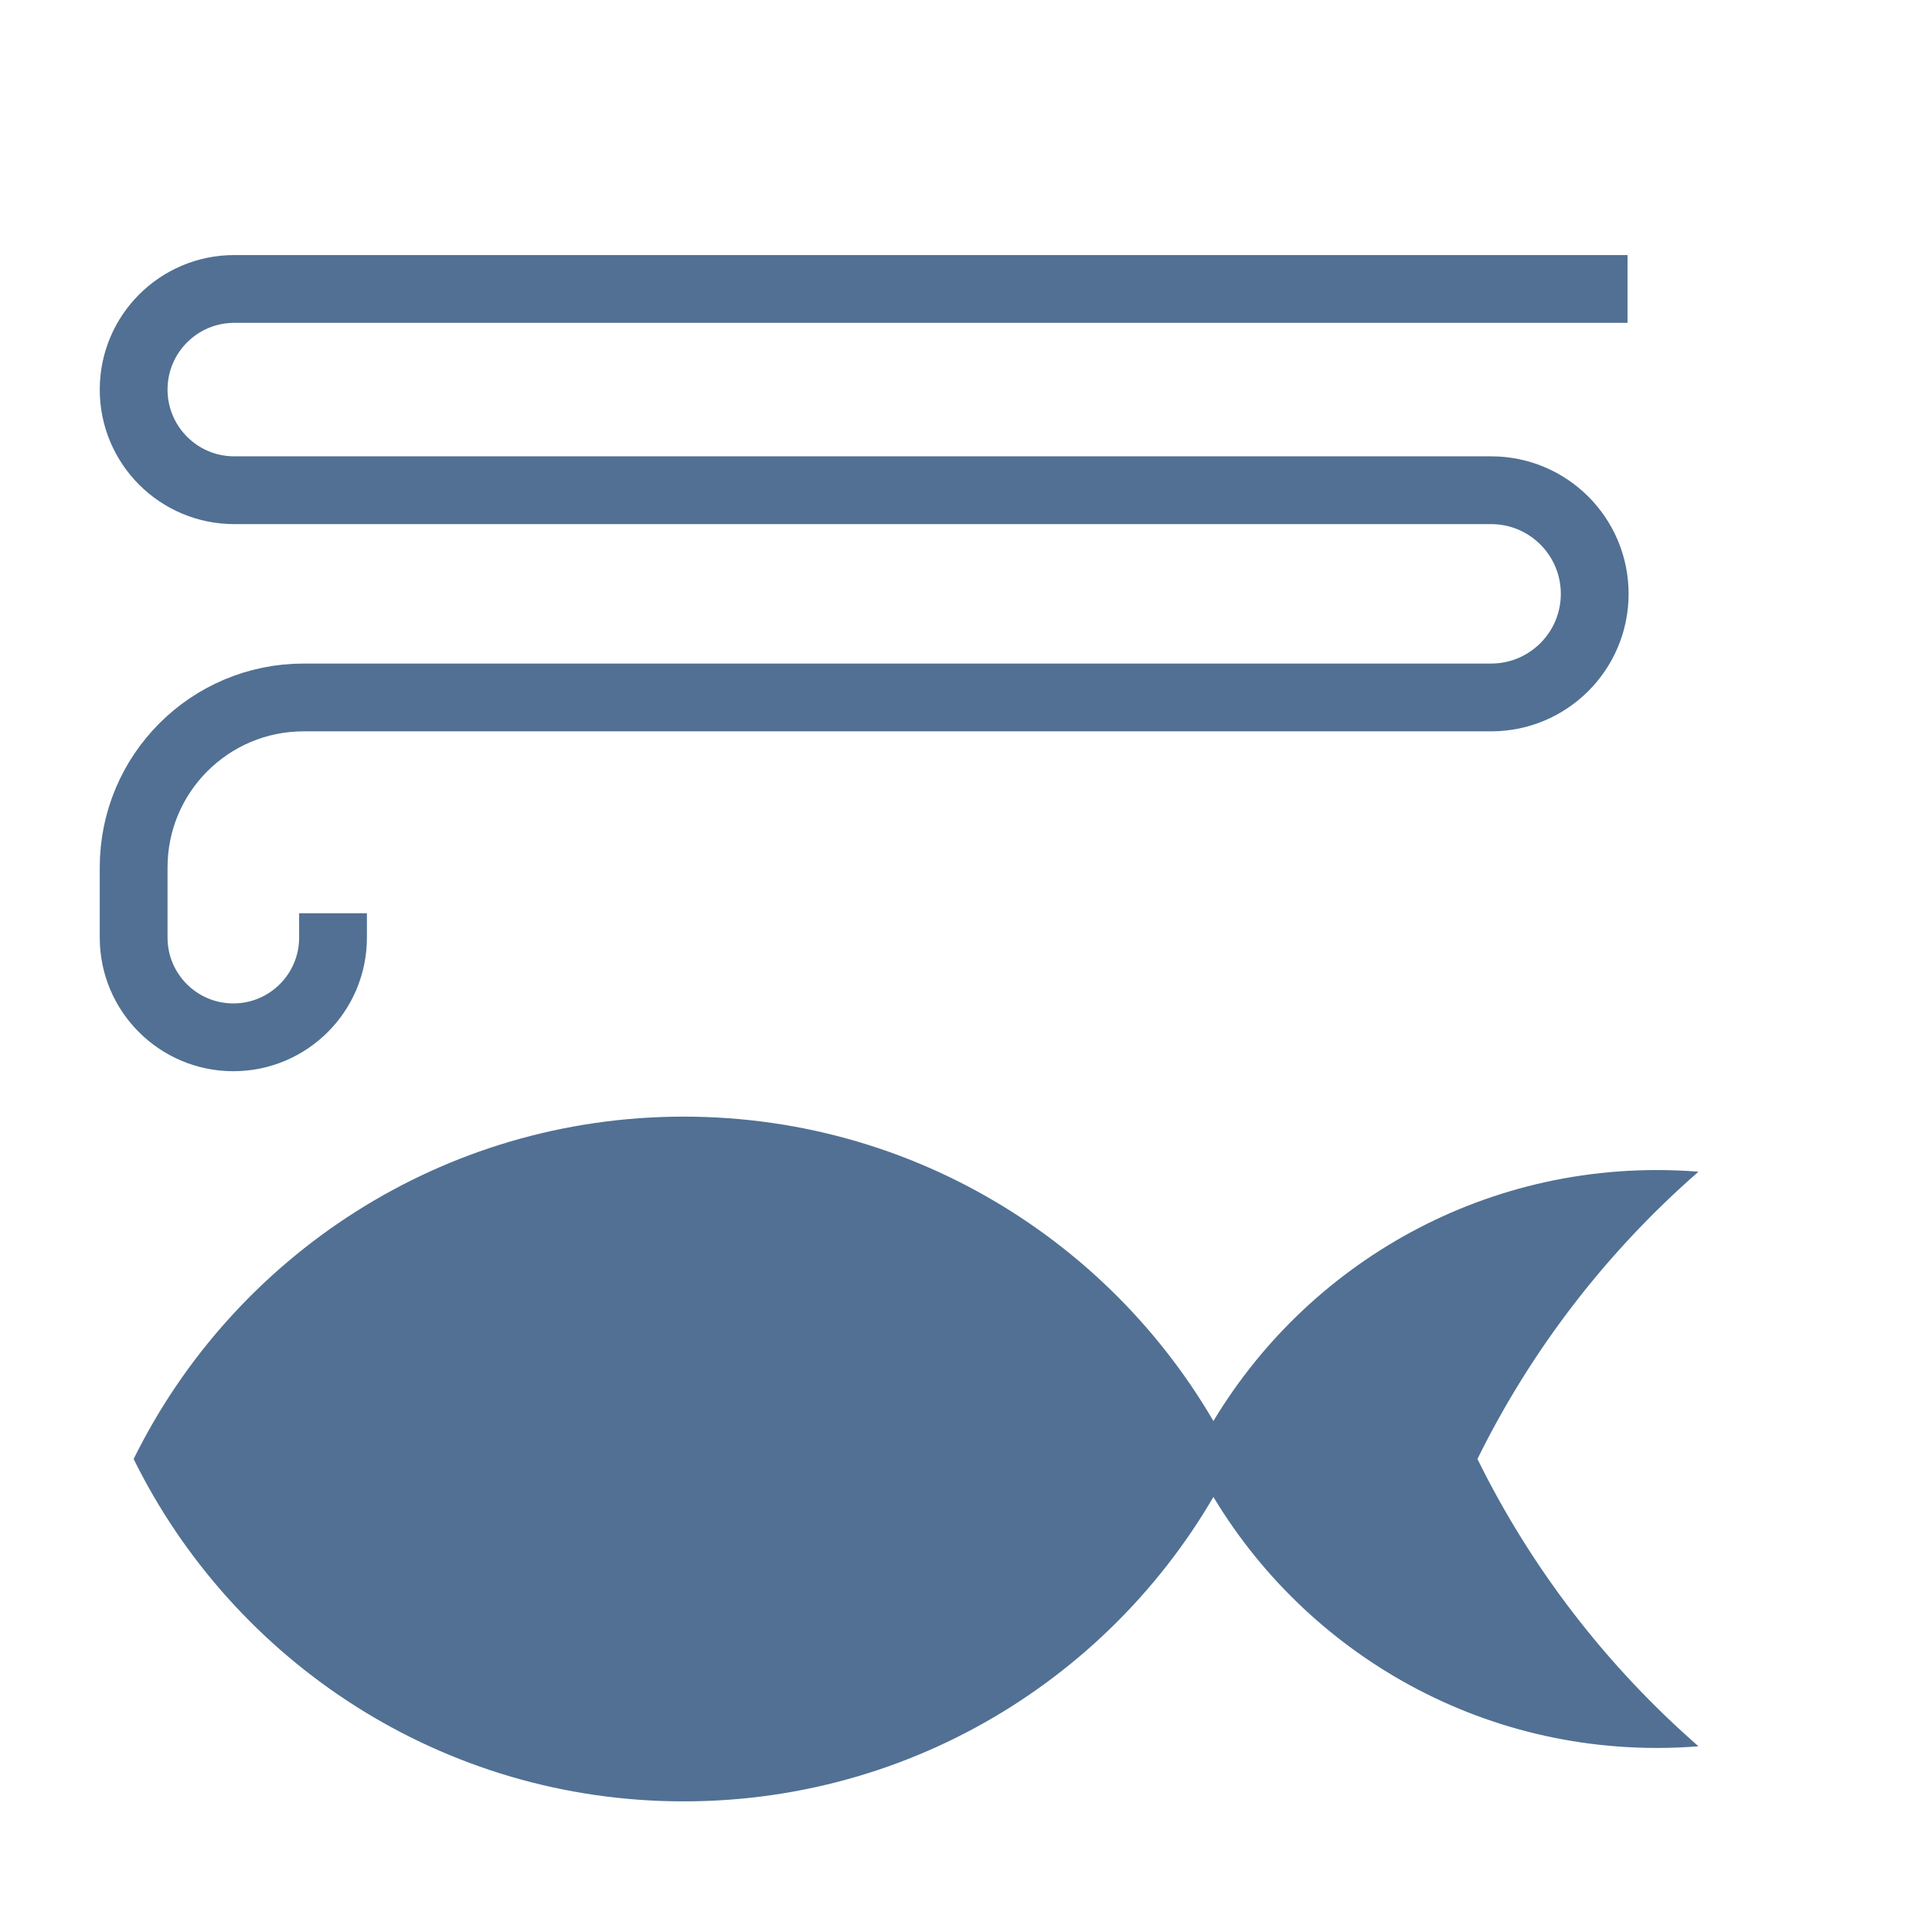
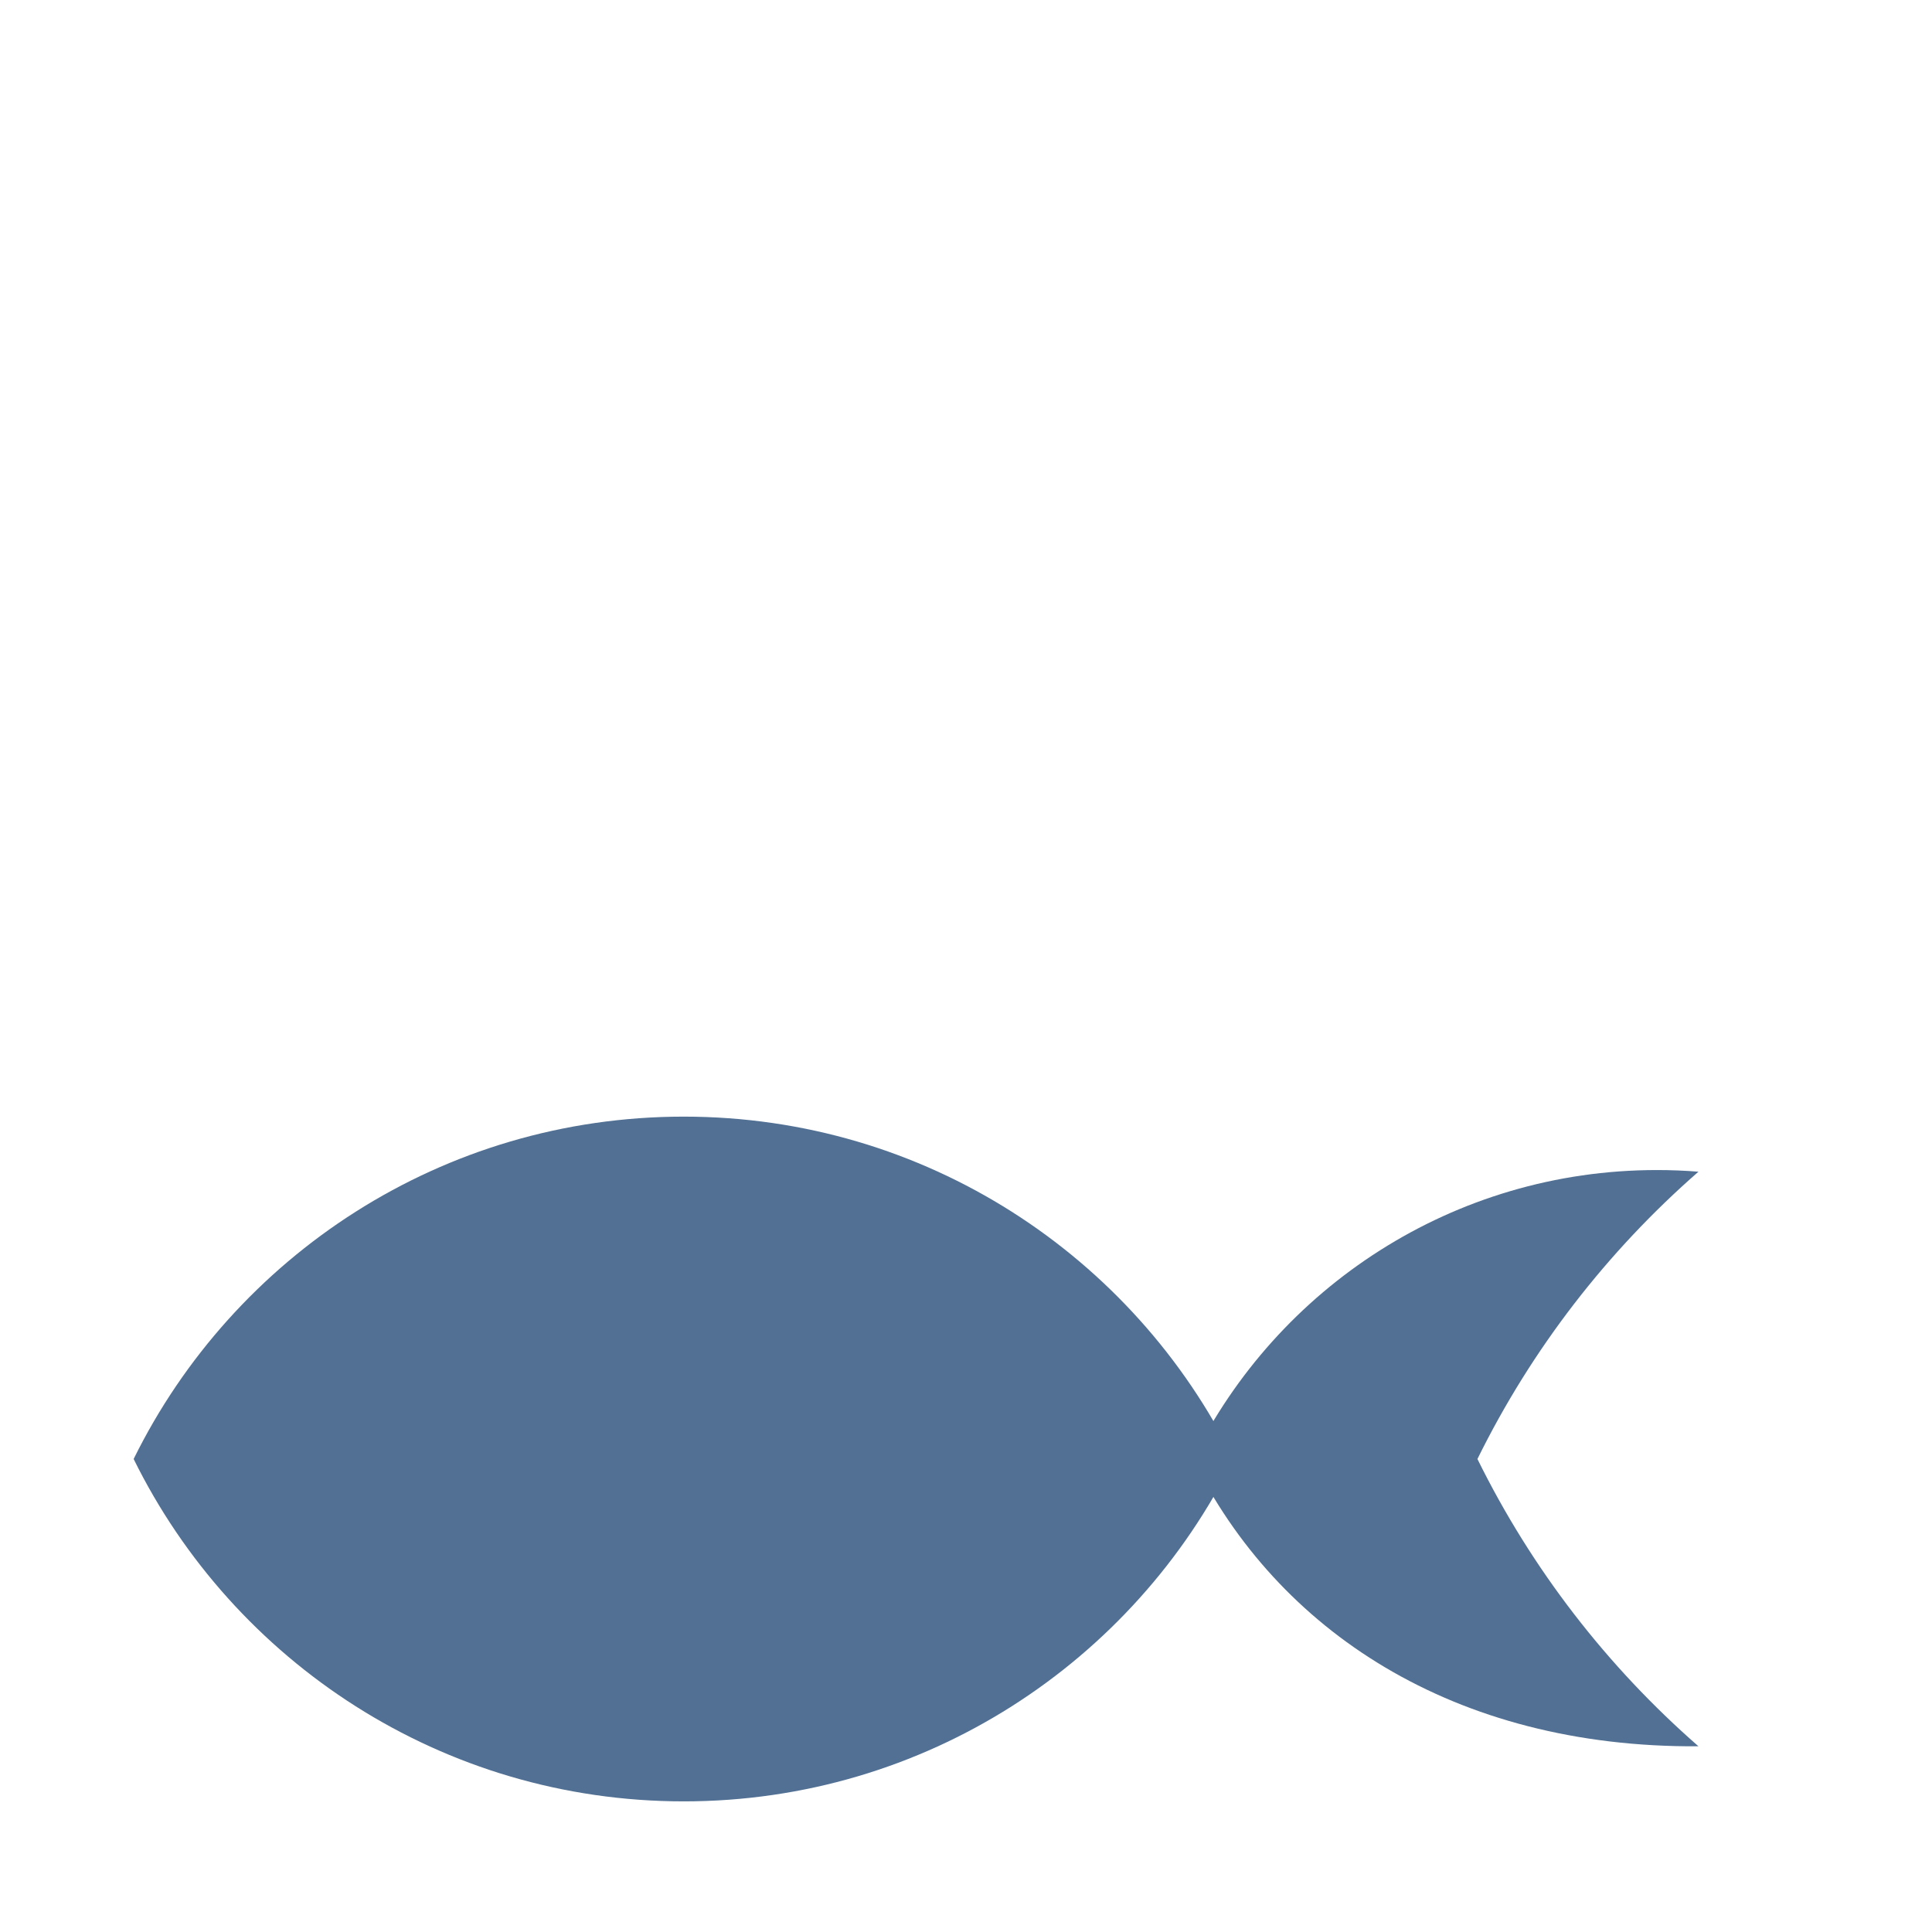
<svg xmlns="http://www.w3.org/2000/svg" width="57" height="57" viewBox="0 0 57 57" fill="none">
  <path fill-rule="evenodd" clip-rule="evenodd" d="M3.943 43.045C6.891 37.061 13.051 32.944 20.172 32.944C27.294 32.944 33.453 37.061 36.401 43.045C33.453 49.029 27.294 53.146 20.172 53.146C13.051 53.146 6.891 49.029 3.943 43.045Z" fill="#517093" />
-   <path fill-rule="evenodd" clip-rule="evenodd" d="M50.11 34.569C47.414 36.923 45.187 39.801 43.589 43.045C45.187 46.289 47.414 49.167 50.11 51.521C49.706 51.553 49.297 51.57 48.884 51.57C42.874 51.57 37.676 48.095 35.188 43.045C37.676 37.995 42.874 34.52 48.884 34.52C49.297 34.52 49.706 34.536 50.11 34.569Z" fill="#517093" />
-   <path d="M48.017 8.525H6.912C5.272 8.525 3.943 9.854 3.943 11.494V11.494C3.943 13.134 5.272 14.463 6.912 14.463H43.992C45.681 14.463 47.049 15.832 47.049 17.52V17.52C47.049 19.208 45.681 20.577 43.992 20.577H8.957C6.188 20.577 3.943 22.822 3.943 25.591V27.663C3.943 29.287 5.26 30.604 6.884 30.604V30.604C8.508 30.604 9.825 29.287 9.825 27.663V26.944" stroke="#517093" stroke-width="2" />
+   <path fill-rule="evenodd" clip-rule="evenodd" d="M50.11 34.569C47.414 36.923 45.187 39.801 43.589 43.045C45.187 46.289 47.414 49.167 50.11 51.521C42.874 51.57 37.676 48.095 35.188 43.045C37.676 37.995 42.874 34.52 48.884 34.52C49.297 34.52 49.706 34.536 50.11 34.569Z" fill="#517093" />
</svg>